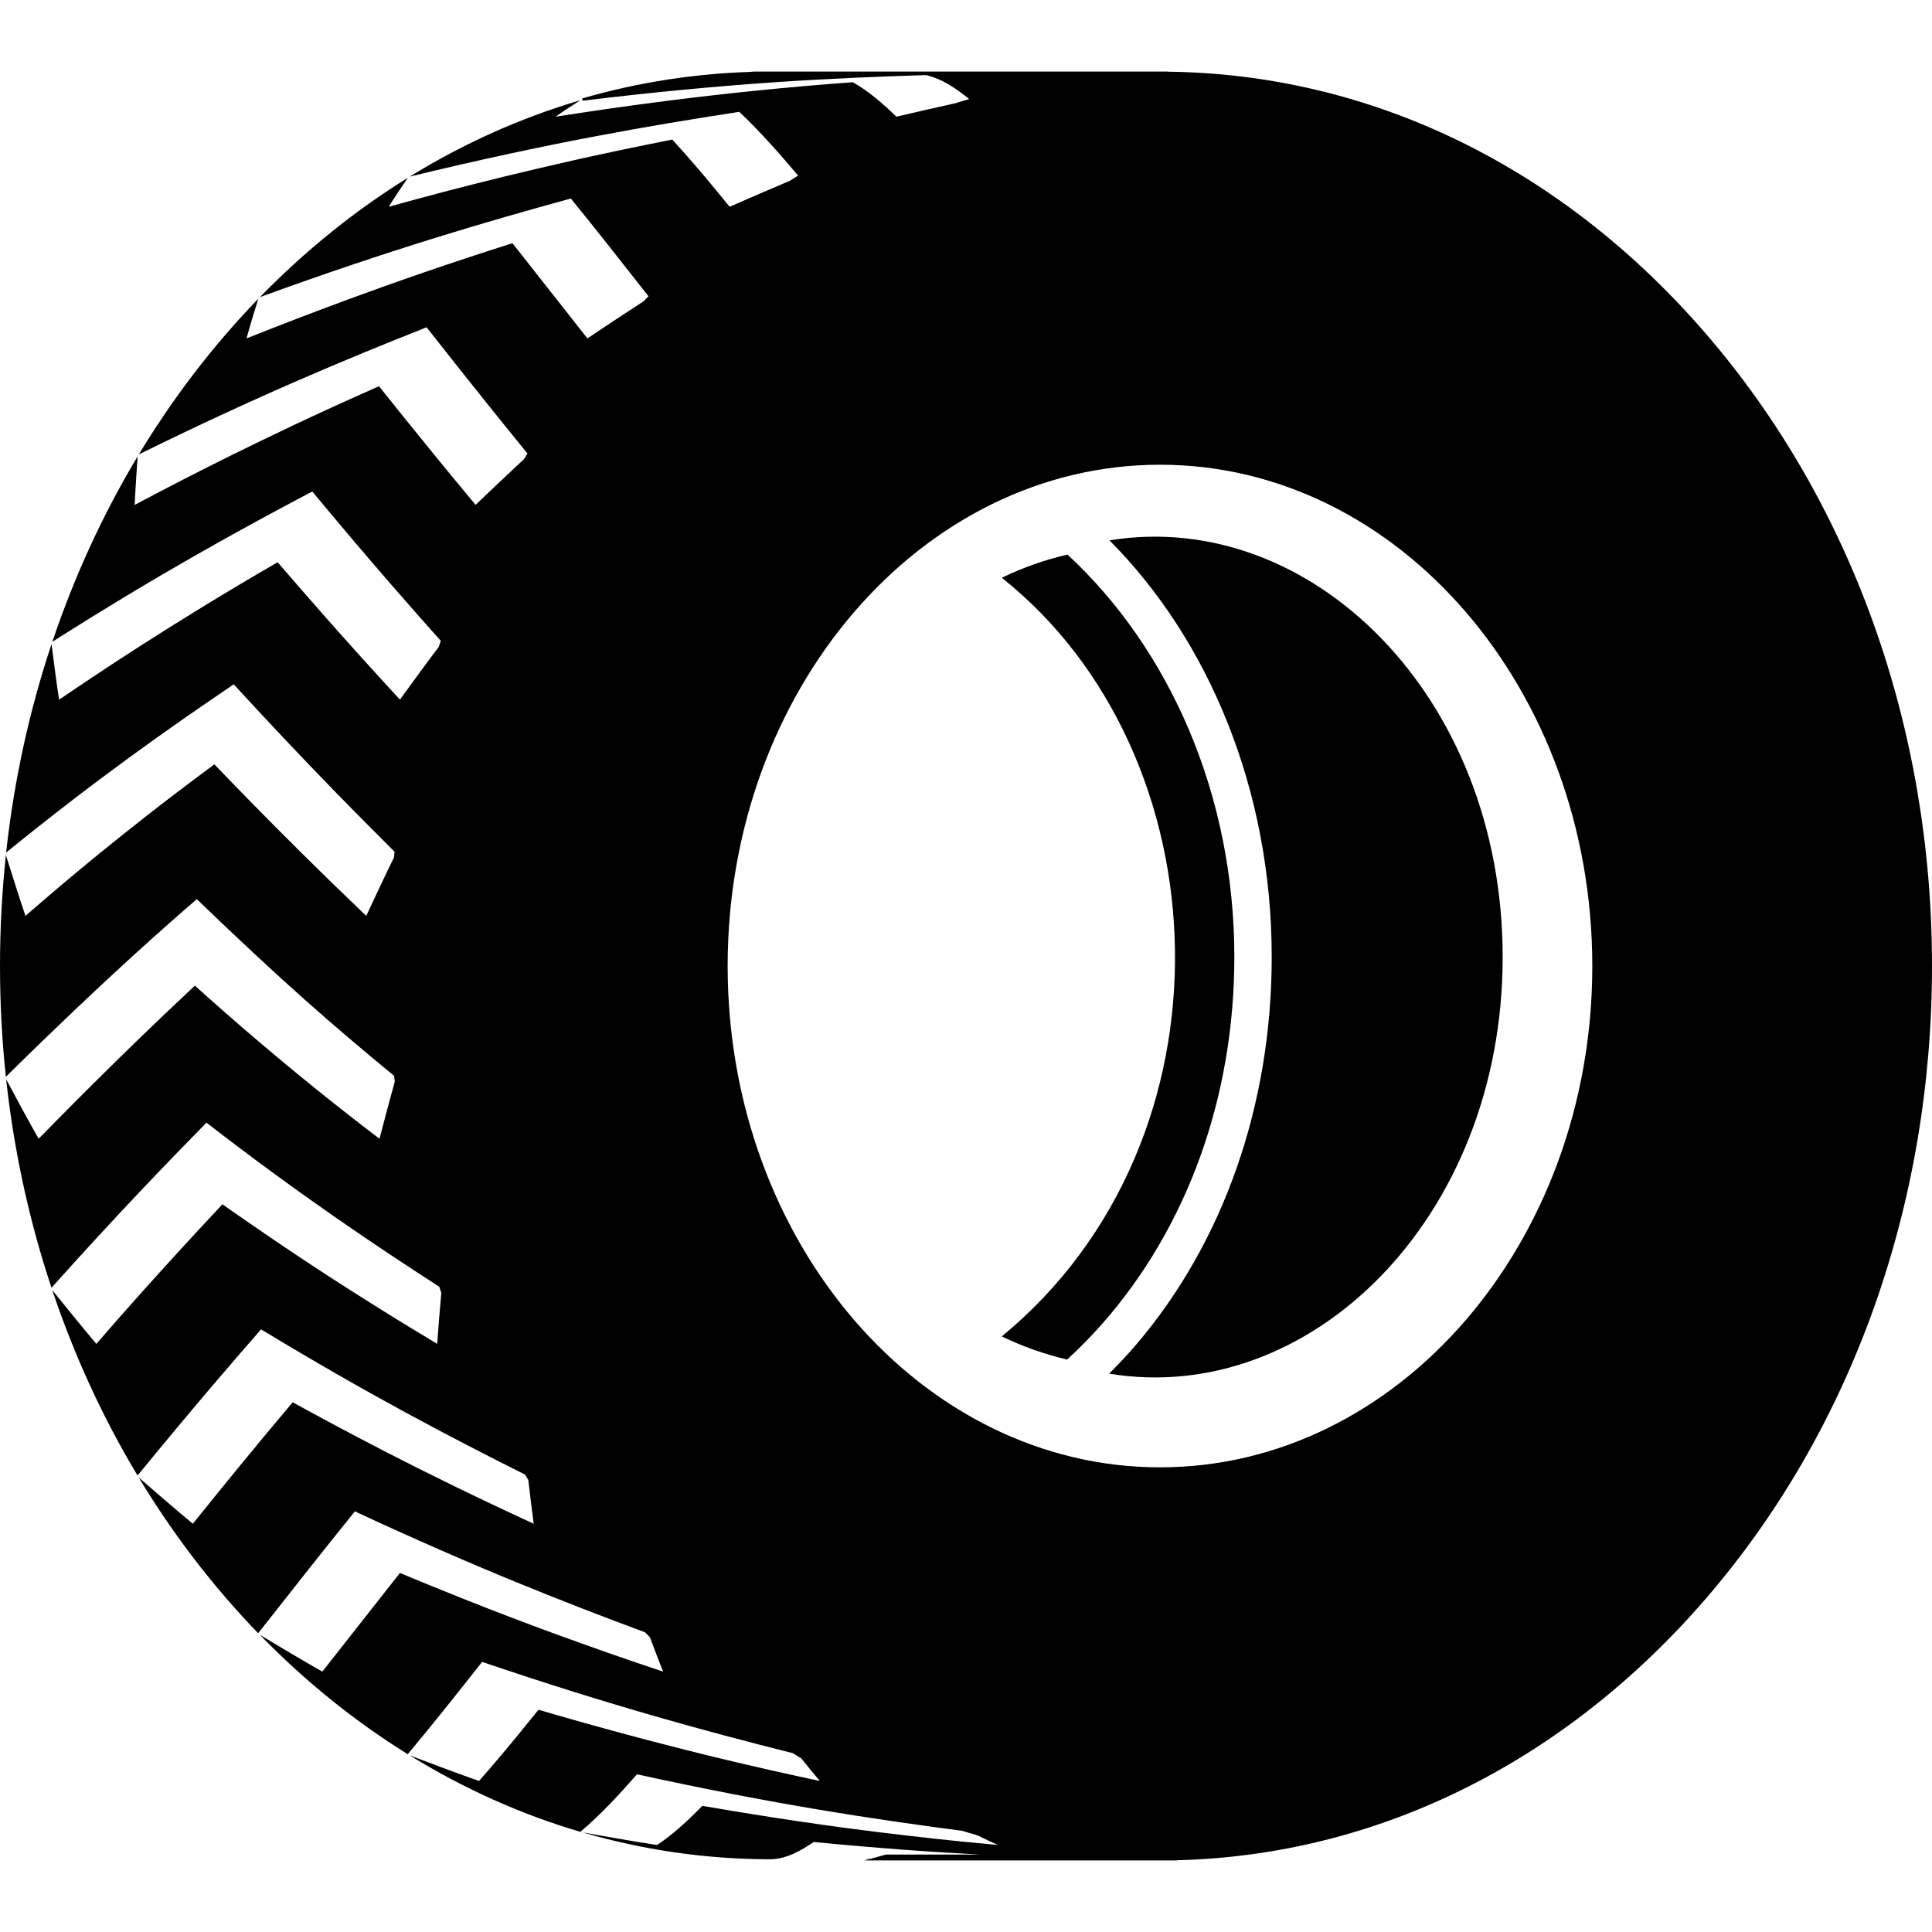
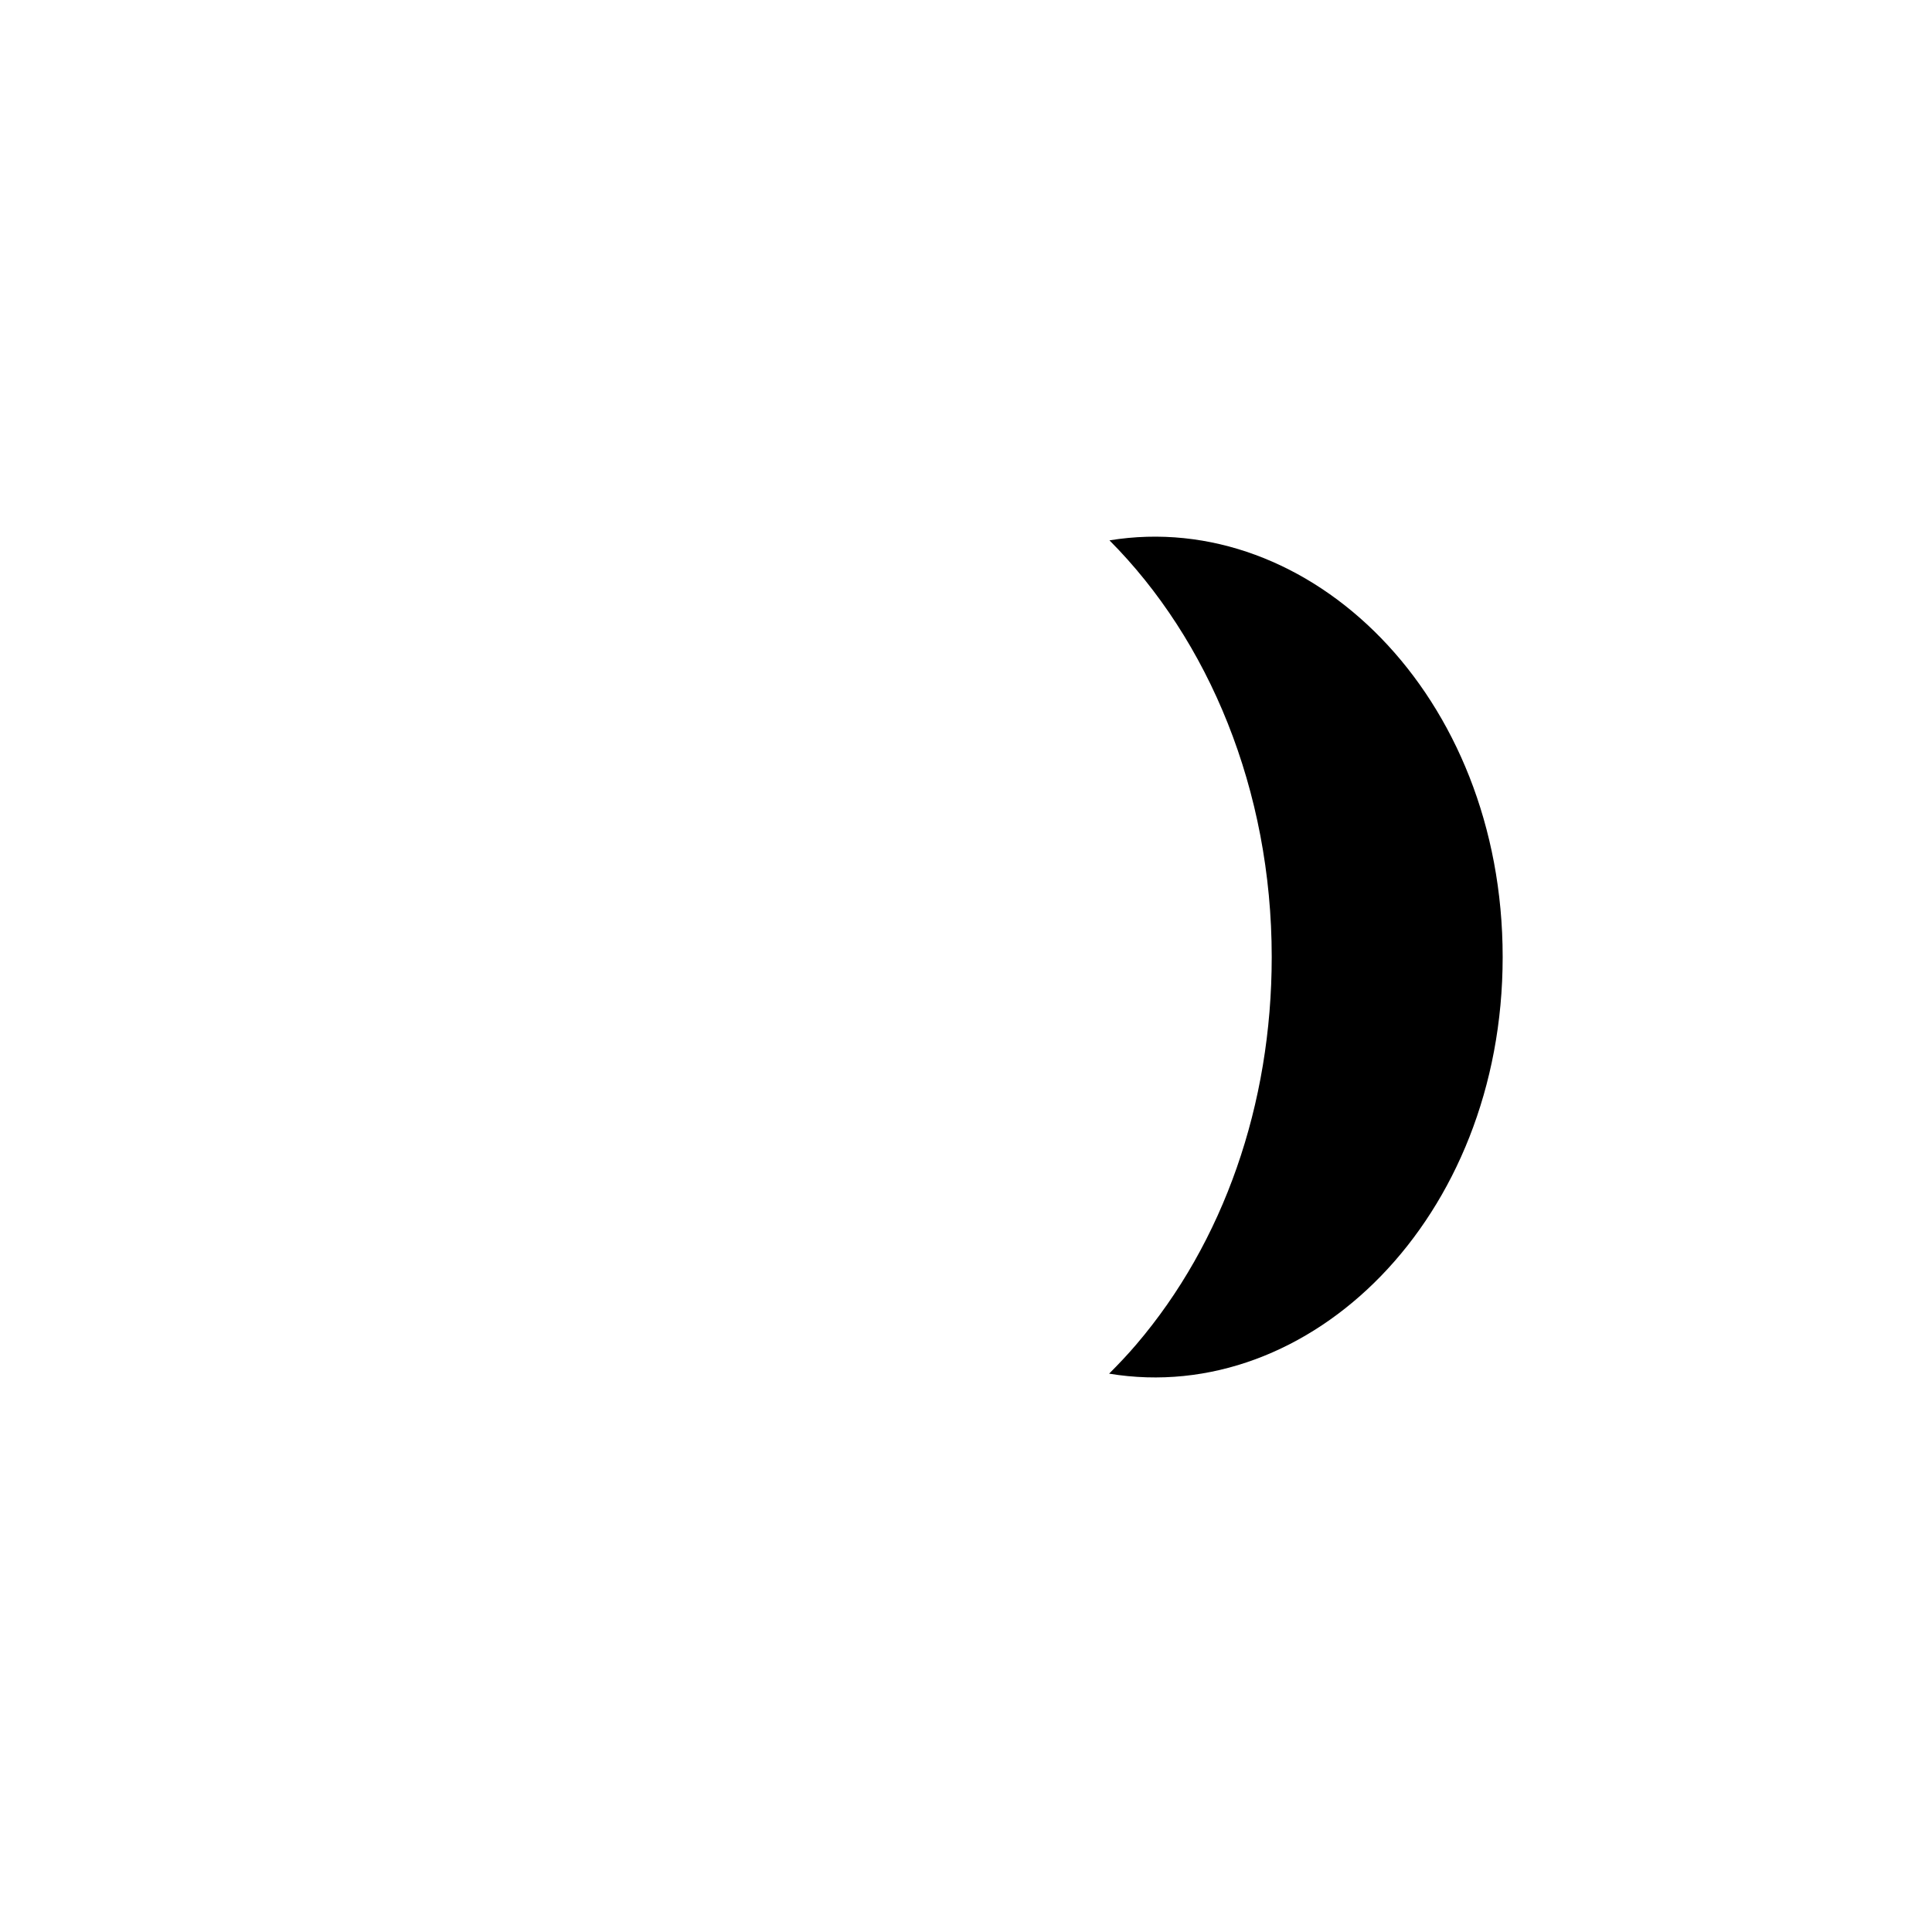
<svg xmlns="http://www.w3.org/2000/svg" width="100px" height="100px" viewBox="0 0 108 100">
  <title>noun_tire_1384856</title>
  <desc>Created with Sketch.</desc>
  <g id="Symbols" stroke="none" stroke-width="1" fill="none" fill-rule="evenodd">
    <g id="Artboard" transform="translate(-285, -614)" fill="#000000" fill-rule="nonzero">
      <g id="MoreThanOneWay" transform="translate(0, 1)">
        <g id="TireCoupons" transform="translate(285, 613)">
          <g id="noun_tire_1384856">
-             <path d="M69,49.5 C69,40.38 65.343,32.245 59.672,27 C58.445,27.284 57.217,27.711 56,28.296 C68.425,38.177 69.392,59.674 56,70.707 C57.21,71.289 58.432,71.714 59.652,72 C60.329,71.378 60.987,70.714 61.609,70.008 C66.376,64.599 69,57.317 69,49.5 Z" id="Path" />
            <path d="M62.02,26.206 C67.56,31.773 71.09,40.146 71.09,49.499 C71.09,57.744 68.402,65.437 63.517,71.16 C63.03,71.731 62.521,72.268 62,72.788 C73.222,74.642 84,64.109 84,49.499 C84,34.845 73.21,24.384 62.02,26.206 Z" id="Path" />
-             <path d="M95.355,14.65 C87.307,5.322 76.641,0.135 65.278,0.008 L65.275,0 L59.695,0 L51.89,0 L48.235,0 L42.134,0 L41.904,0.022 C40.384,0.07 38.872,0.211 37.374,0.439 L37.32,0.444 L37.35,0.444 C35.73,0.694 34.124,1.043 32.544,1.504 L32.571,1.631 C40.697,0.637 46.599,0.355 51.763,0.198 C52.695,0.412 53.497,0.989 54.18,1.537 C53.915,1.612 53.653,1.694 53.391,1.775 C52.311,2.011 51.086,2.295 50.114,2.523 C48.804,1.257 48.097,0.843 47.673,0.596 C39.888,1.165 33.924,2.081 31.06,2.523 C31.465,2.23 32.023,1.87 32.447,1.602 C29.092,2.588 25.895,4.032 22.904,5.872 C30.66,3.989 36.343,3.019 41.326,2.252 C42.541,3.396 43.659,4.686 44.615,5.816 C44.458,5.913 44.304,6.011 44.15,6.108 C43.076,6.558 41.785,7.122 40.787,7.558 C40.101,6.715 39.812,6.371 39.41,5.889 C38.521,4.835 37.936,4.19 37.582,3.802 C33.16,4.675 30.474,5.32 28.106,5.889 C25.236,6.601 24.289,6.856 21.732,7.558 C22.037,7.062 22.469,6.42 22.799,5.938 C19.816,7.788 17.043,10.032 14.53,12.609 C21.789,9.964 27.175,8.395 31.91,7.097 C33.171,8.639 34.396,10.198 36.251,12.561 C36.157,12.658 36.062,12.75 35.97,12.848 C34.985,13.482 33.767,14.292 32.836,14.918 C32.809,14.886 29.796,11.046 28.646,9.596 C21.524,11.848 16.292,13.924 13.779,14.918 C13.963,14.249 14.233,13.363 14.44,12.699 C11.935,15.287 9.692,18.208 7.762,21.401 C14.411,18.127 19.421,16.051 23.846,14.295 C26.667,17.878 28.128,19.685 29.486,21.352 C29.424,21.455 29.362,21.555 29.299,21.658 C28.449,22.444 27.391,23.452 26.586,24.224 C25.552,22.98 25.034,22.352 24.281,21.428 C22.988,19.845 21.905,18.49 21.187,17.59 C17.313,19.303 15.01,20.43 12.975,21.428 C10.507,22.658 9.703,23.078 7.529,24.224 C7.564,23.409 7.637,22.325 7.694,21.512 C5.772,24.715 4.166,28.189 2.926,31.877 C8.855,28.105 13.415,25.609 17.456,23.474 C20.903,27.628 23.233,30.246 24.64,31.823 C24.602,31.937 24.564,32.048 24.526,32.162 C23.843,33.064 22.998,34.224 22.356,35.11 C19.065,31.544 16.76,28.866 15.52,27.43 C9.551,30.88 5.329,33.739 3.302,35.113 C3.159,34.183 2.999,32.939 2.881,32.007 C1.649,35.698 0.786,39.603 0.343,43.657 C5.44,39.517 9.47,36.69 13.066,34.254 C17.272,38.842 20.372,41.931 22.056,43.611 C22.045,43.72 22.035,43.831 22.021,43.939 C21.53,44.934 20.928,46.218 20.474,47.199 C18.836,45.63 18.304,45.11 16.873,43.698 C14.716,41.563 12.937,39.72 11.984,38.728 C8.914,40.999 7.138,42.432 5.572,43.698 C3.672,45.256 3.064,45.779 1.423,47.199 C1.08,46.186 0.651,44.825 0.329,43.804 C0.113,45.836 0,47.904 0,50.001 C0,52.096 0.111,54.164 0.329,56.191 C5.972,50.619 9.497,47.568 11.001,46.264 C15.801,50.882 18.495,53.226 22.032,56.142 C22.043,56.253 22.054,56.362 22.067,56.47 C21.792,57.448 21.462,58.703 21.214,59.657 C16.149,55.809 12.464,52.508 10.893,51.099 C6.776,54.944 3.423,58.37 2.16,59.657 C1.598,58.673 0.88,57.337 0.343,56.332 C0.786,60.389 1.649,64.294 2.878,67.985 C6.649,63.781 9.327,61.017 11.541,58.757 C16.773,62.803 20.887,65.559 24.556,67.93 C24.594,68.047 24.629,68.158 24.67,68.272 C24.586,69.153 24.502,70.266 24.44,71.123 C22.159,69.751 21.419,69.285 19.424,68.02 C16.306,66.033 13.787,64.267 12.432,63.321 C10.404,65.486 9.19,66.833 8.121,68.02 C6.884,69.402 6.452,69.895 5.386,71.123 C4.633,70.234 3.653,69.025 2.921,68.117 C4.16,71.806 5.766,75.283 7.689,78.483 C11.047,74.377 13.266,71.833 14.594,70.312 C20.625,73.968 25.253,76.377 29.351,78.431 C29.41,78.532 29.472,78.632 29.534,78.73 C29.615,79.488 29.737,80.445 29.834,81.177 C23.244,78.152 18.765,75.703 16.36,74.388 C14.081,77.093 12.332,79.25 10.78,81.179 C9.862,80.418 8.658,79.377 7.756,78.594 C9.684,81.789 11.927,84.71 14.432,87.298 C16.921,84.131 17.993,82.778 19.837,80.486 C26.546,83.613 31.6,85.588 36.057,87.247 C36.148,87.342 36.24,87.434 36.335,87.529 C36.553,88.133 36.842,88.876 37.069,89.445 C34.334,88.529 33.371,88.182 30.989,87.32 C27.202,85.935 24.049,84.635 22.356,83.93 C21.462,85.06 20.574,86.19 19.689,87.32 C19.13,88.03 18.574,88.737 18.018,89.445 C16.959,88.846 15.566,88.014 14.524,87.385 C17.035,89.965 19.81,92.209 22.793,94.06 C24.143,92.45 25.474,90.773 26.951,88.9 C34.194,91.361 39.582,92.81 44.318,94.003 C44.477,94.1 44.636,94.198 44.796,94.296 C45.117,94.705 45.516,95.187 45.832,95.558 C38.368,93.978 32.785,92.355 30.101,91.577 C28.33,93.781 27.547,94.683 26.778,95.558 C25.606,95.149 24.059,94.564 22.901,94.125 C25.89,95.968 29.086,97.412 32.442,98.401 C33.627,97.404 34.696,96.22 35.609,95.184 C43.219,96.854 48.848,97.697 53.775,98.342 C54.061,98.428 54.35,98.512 54.638,98.596 C55.014,98.783 55.443,98.984 55.786,99.136 C52.743,98.854 51.736,98.734 49.01,98.407 C44.779,97.886 41.191,97.276 39.264,96.949 C38.486,97.74 38.073,98.095 37.706,98.407 C37.253,98.778 37.101,98.883 36.732,99.136 C35.476,98.949 33.811,98.653 32.563,98.431 C35.922,99.409 39.434,99.93 43.054,99.935 C44.01,99.919 44.809,99.425 45.487,98.968 C48.961,99.306 52.028,99.528 54.806,99.672 L49.52,99.672 L48.661,99.911 C48.537,99.924 48.424,99.932 48.321,99.938 L48.559,99.938 L48.321,100 L48.535,100 L65.807,100 L65.78,99.989 C76.959,99.718 87.434,94.545 95.366,85.355 C103.513,75.911 108,63.356 108,50.001 C108,36.647 103.5,24.091 95.355,14.65 Z M64.846,78.025 C51.518,78.025 40.676,65.454 40.676,50.001 C40.676,34.549 51.518,21.978 64.846,21.978 C78.171,21.978 89.011,34.549 89.011,50.001 C89.011,65.454 78.171,78.025 64.846,78.025 Z" id="Shape" />
          </g>
        </g>
      </g>
    </g>
  </g>
</svg>